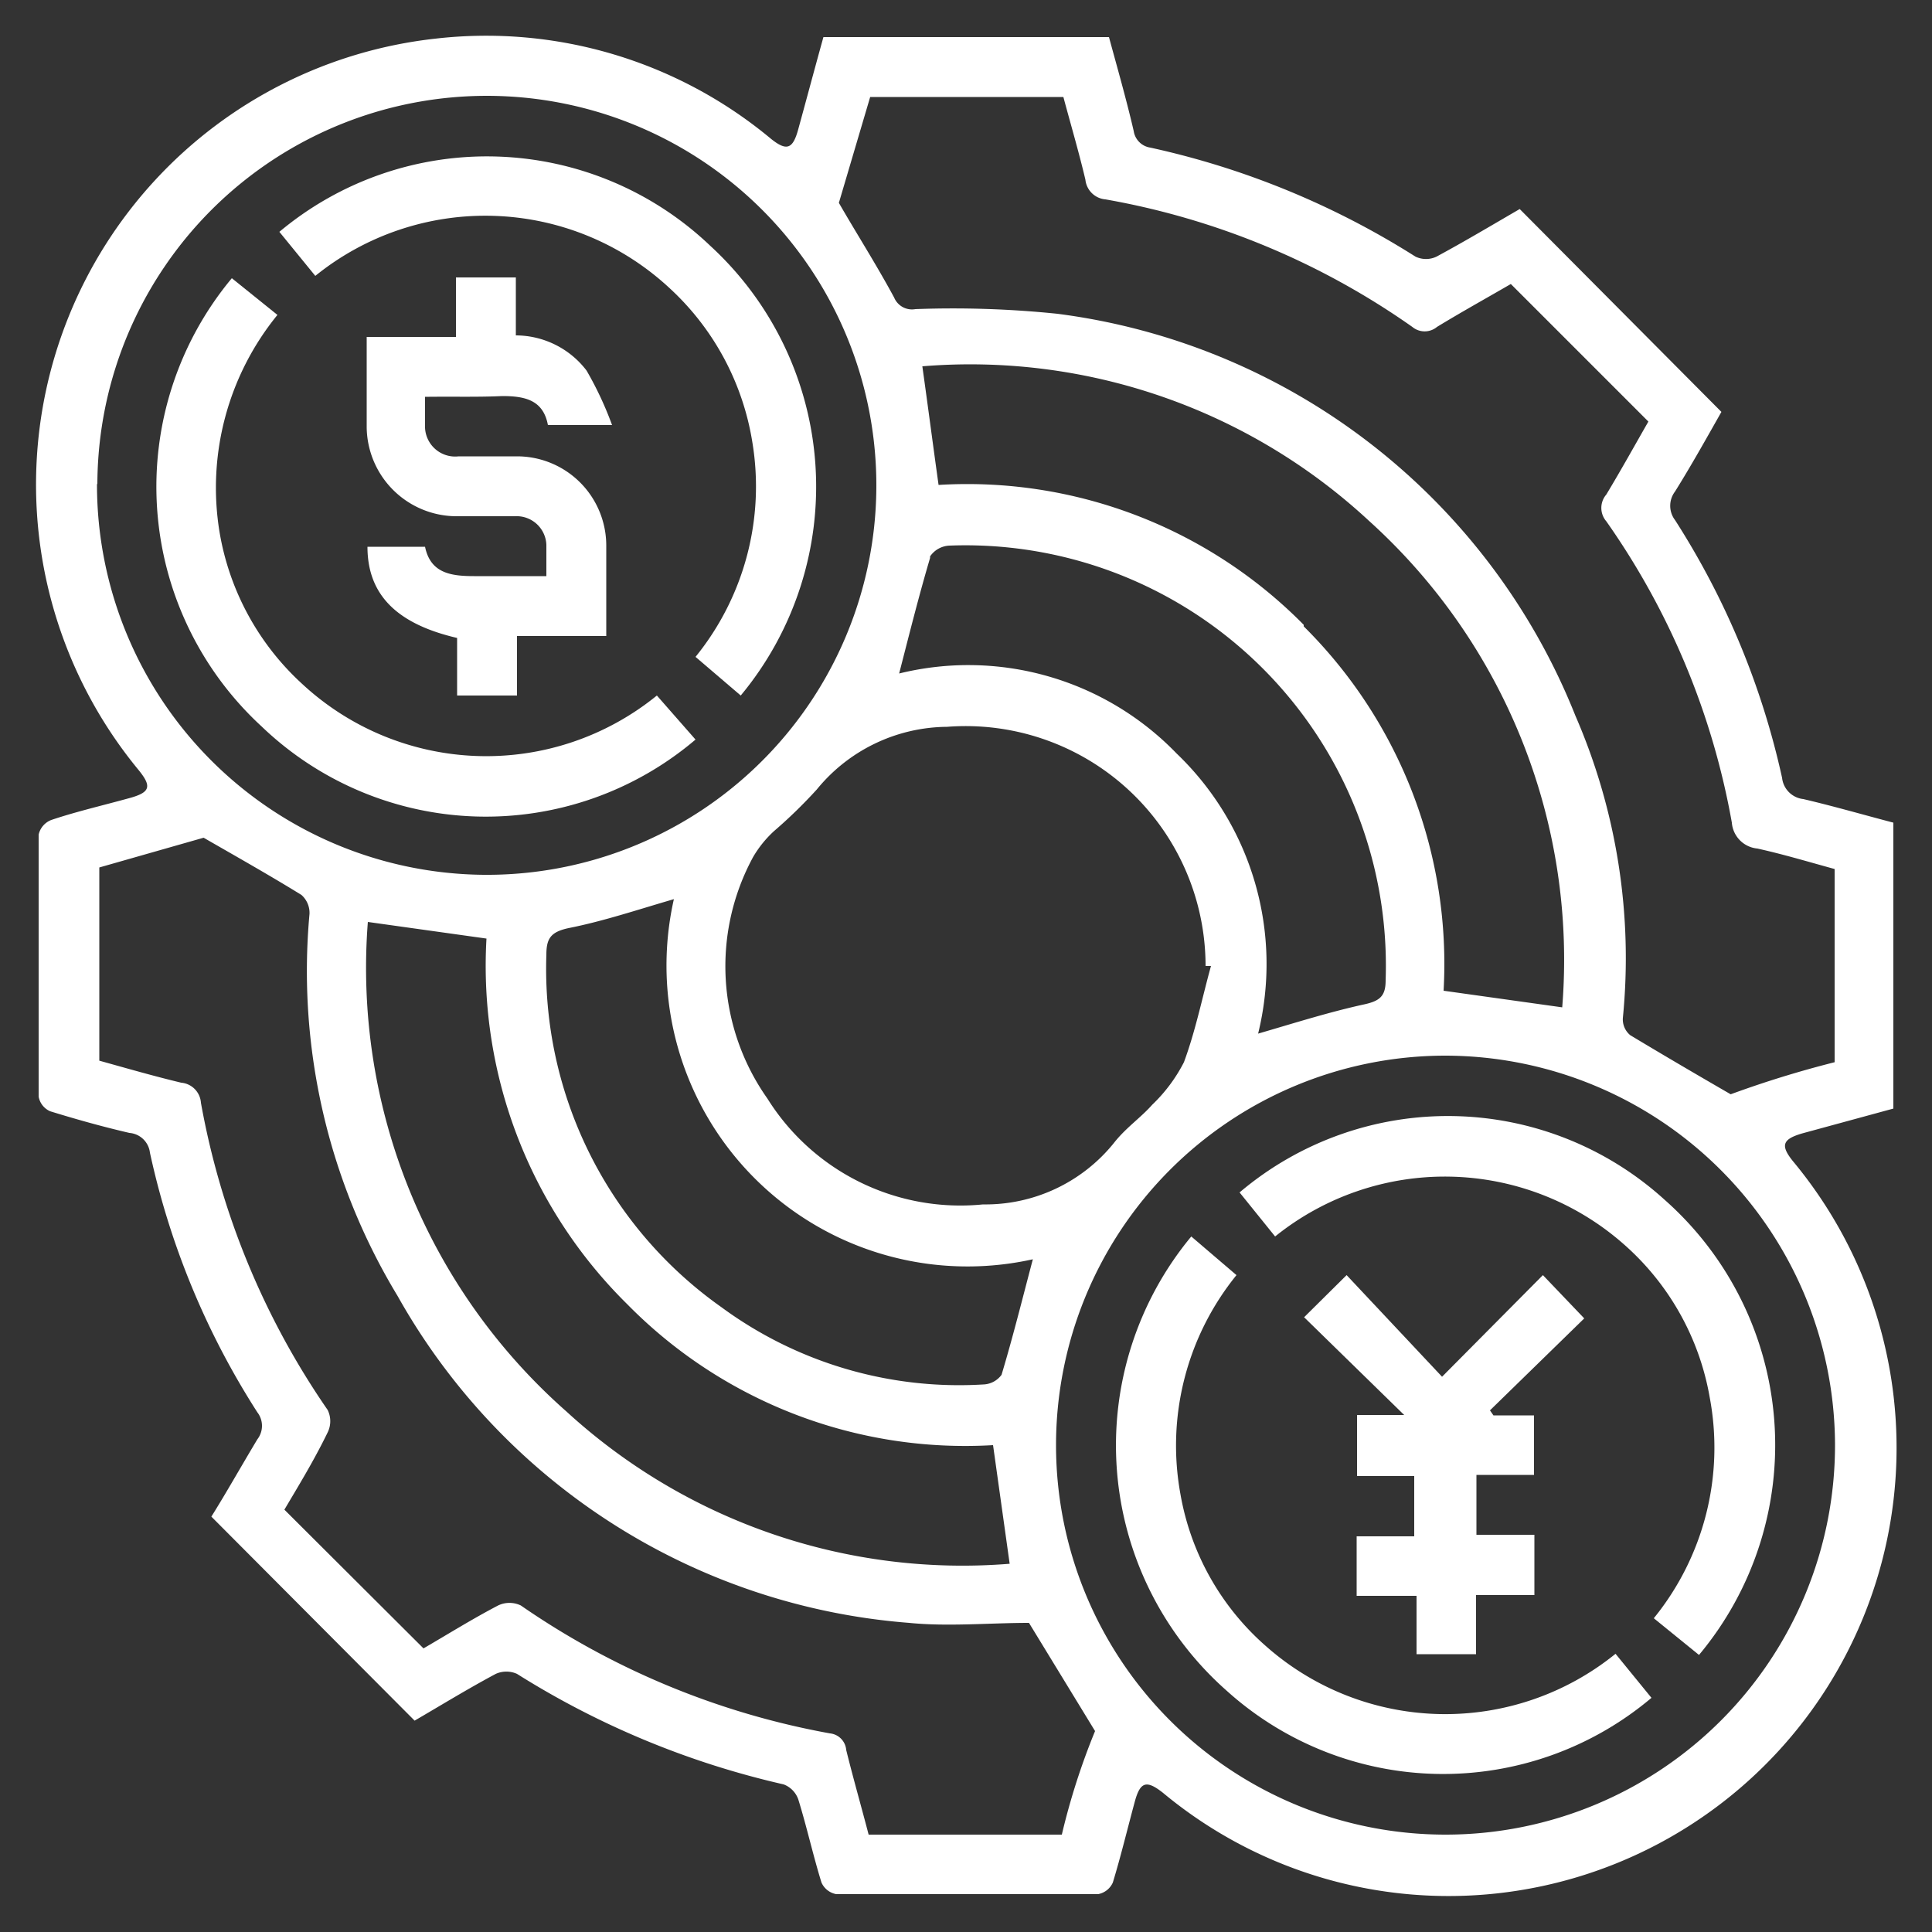
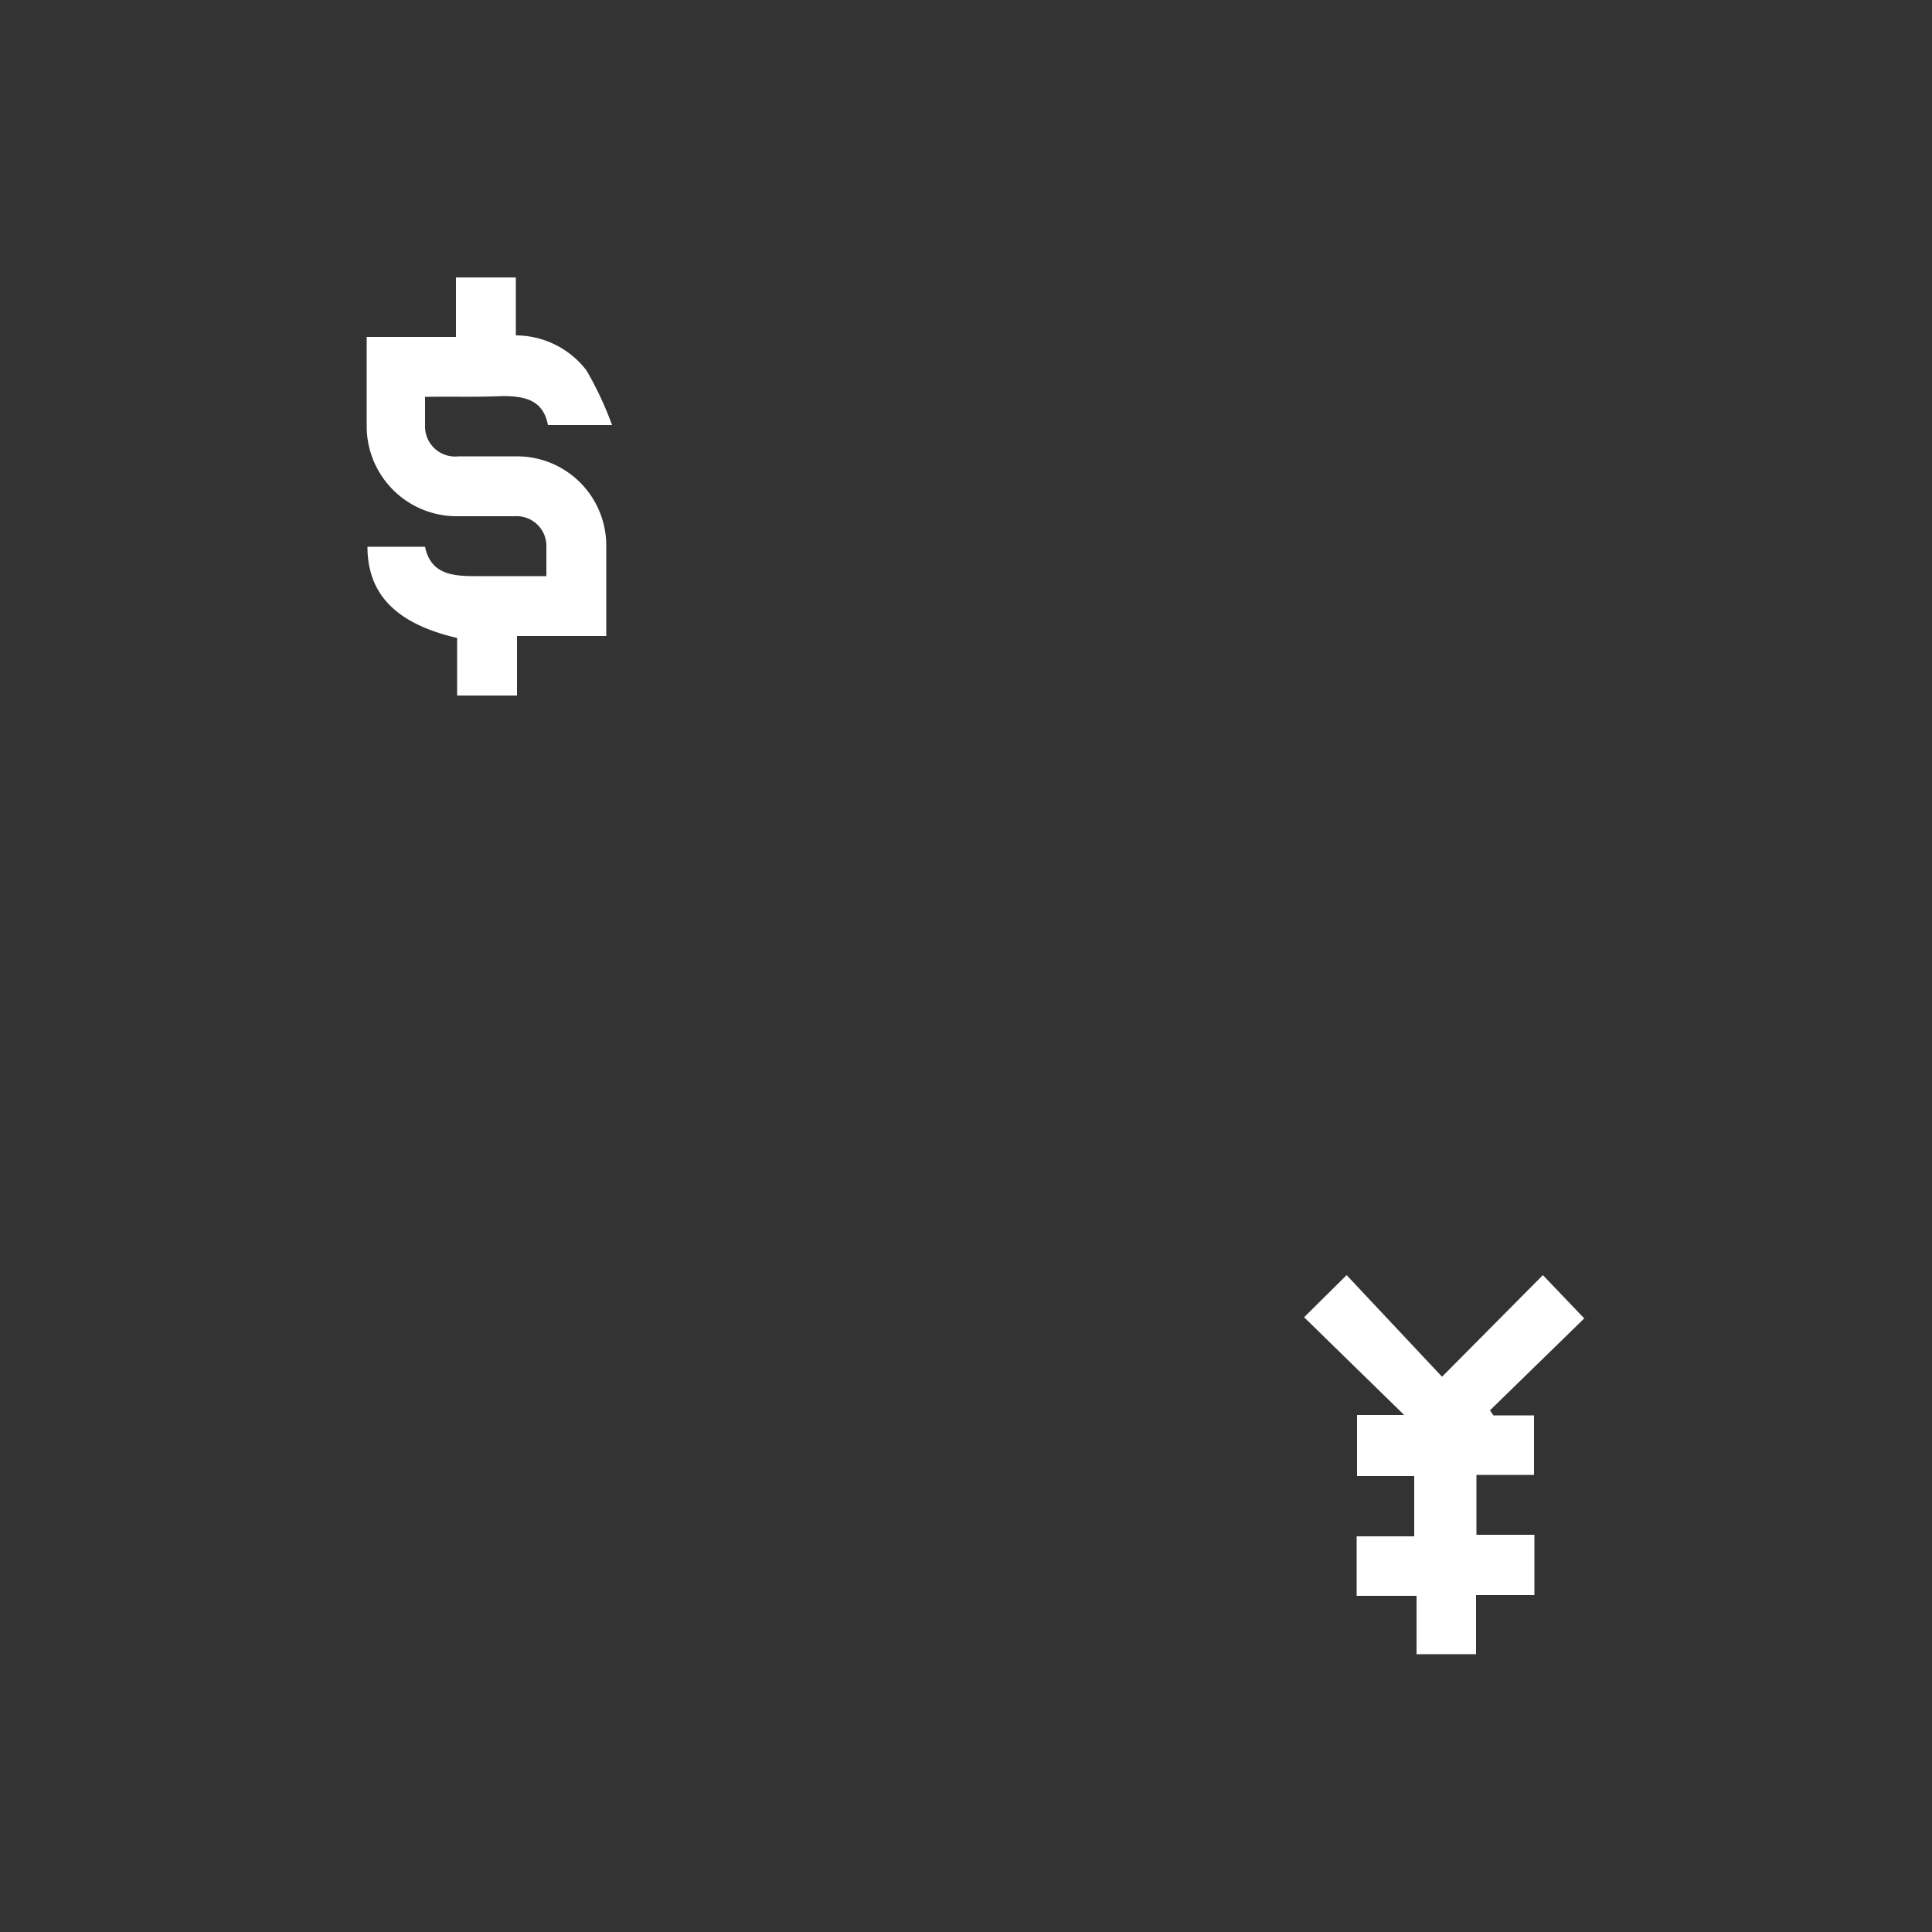
<svg xmlns="http://www.w3.org/2000/svg" id="Layer_1" data-name="Layer 1" viewBox="0 0 50 50">
  <rect x="0" y="0" width="50" height="50" fill="#333333" stroke="none" />
  <defs>
    <style>.cls-1{fill:#fff;}</style>
  </defs>
-   <path class="cls-1" d="M3.33,20.66c-.69.19-1.38.35-2,.56A.53.53,0,0,0,1,21.6q0,3.39,0,6.78a.51.51,0,0,0,.3.38c.68.21,1.36.4,2.05.56a.58.58,0,0,1,.53.51,20.44,20.44,0,0,0,2.78,6.72.57.57,0,0,1,0,.7c-.42.7-.82,1.41-1.19,2l5.26,5.28c.67-.39,1.37-.82,2.1-1.21a.67.67,0,0,1,.55,0,22.22,22.22,0,0,0,6.9,2.86.64.64,0,0,1,.38.39c.22.71.38,1.44.6,2.15a.52.52,0,0,0,.38.3q3.39,0,6.78,0a.52.52,0,0,0,.38-.3c.21-.69.38-1.4.57-2.1.14-.51.3-.56.73-.22A11.56,11.56,0,0,0,38.75,49,11.6,11.6,0,0,0,46.4,30.05c-.33-.41-.27-.57.25-.72L49,28.69v-7.4c-.8-.21-1.56-.43-2.33-.61a.62.62,0,0,1-.55-.55,20.47,20.47,0,0,0-2.77-6.67.61.61,0,0,1,0-.74c.43-.69.82-1.39,1.2-2.06L39.33,5.41c-.69.4-1.41.83-2.15,1.23a.63.63,0,0,1-.55,0,21.35,21.35,0,0,0-6.86-2.82.51.51,0,0,1-.43-.43c-.19-.82-.42-1.62-.64-2.43H21.31c-.22.79-.43,1.58-.65,2.38-.14.52-.3.58-.71.25A11.51,11.51,0,0,0,11.27,1,11.61,11.61,0,0,0,3.58,19.92C3.94,20.36,3.89,20.51,3.33,20.66ZM47.49,37.39a10.08,10.08,0,1,1-10.1-10.07A10.1,10.1,0,0,1,47.49,37.39ZM16.24,33.76A12.26,12.26,0,0,0,25.7,37.4l.43,3.07a15.16,15.16,0,0,1-11.47-3.94A15.3,15.3,0,0,1,9.52,23.86l3.07.43A12.3,12.3,0,0,0,16.24,33.76Zm9.68,1.82a.61.61,0,0,1-.48.25,10.38,10.38,0,0,1-6.77-2,10.72,10.72,0,0,1-4.53-9.12c0-.42.11-.59.57-.69.91-.18,1.8-.48,2.73-.75a7.79,7.79,0,0,0,9.29,9.32C26.47,33.57,26.22,34.58,25.92,35.58Zm-.48-4.41a5.89,5.89,0,0,1-5.58-2.74,5.93,5.93,0,0,1-.37-6.25,2.89,2.89,0,0,1,.54-.67,12.59,12.59,0,0,0,1.11-1.08,4.39,4.39,0,0,1,3.37-1.62A6.21,6.21,0,0,1,31.2,25l.14,0c-.23.83-.4,1.68-.7,2.49a4.1,4.1,0,0,1-.82,1.1c-.3.34-.69.6-1,1A4.27,4.27,0,0,1,25.44,31.17Zm8.3-15a12.23,12.23,0,0,0-9.45-3.62c-.14-1-.27-2-.42-3.07a15.17,15.17,0,0,1,11.56,4,15.3,15.3,0,0,1,5,12.59l-3.07-.43A12.3,12.3,0,0,0,33.74,16.21Zm-9.67-1.77a.64.64,0,0,1,.51-.28A10.88,10.88,0,0,1,35.86,25.37c0,.4-.14.53-.54.62-.92.2-1.83.49-2.76.76a7.54,7.54,0,0,0-2.11-7.25,7.49,7.49,0,0,0-7.18-2.07C23.53,16.42,23.78,15.42,24.07,14.44ZM22.52,2.51h5c.19.71.4,1.42.57,2.14a.57.57,0,0,0,.52.51,19.72,19.72,0,0,1,7.94,3.3.5.5,0,0,0,.64,0c.64-.39,1.29-.75,1.91-1.11l3.56,3.56c-.35.61-.71,1.26-1.09,1.89a.53.53,0,0,0,0,.69,19.47,19.47,0,0,1,3.25,7.8.73.73,0,0,0,.66.67c.68.15,1.34.35,2,.53v5a27,27,0,0,0-2.69.83c-.83-.48-1.72-1-2.6-1.53a.53.53,0,0,1-.19-.45,15.73,15.73,0,0,0-1.23-7.82A16.72,16.72,0,0,0,27.36,8.12,26.34,26.34,0,0,0,23.69,8a.5.5,0,0,1-.55-.3c-.47-.87-1-1.7-1.43-2.45Zm-20,10a10.08,10.08,0,1,1,10,10.13A10.1,10.1,0,0,1,2.51,12.54Zm2.75,9.17c.78.45,1.67.95,2.53,1.48a.62.62,0,0,1,.21.49,16.23,16.23,0,0,0,2.28,9.89A16.65,16.65,0,0,0,23.53,42c1,.1,2.09,0,3.1,0l1.71,2.8a17.88,17.88,0,0,0-.86,2.68h-5c-.19-.73-.4-1.46-.58-2.19a.47.47,0,0,0-.42-.43,20.46,20.46,0,0,1-8-3.31.68.68,0,0,0-.59,0c-.67.35-1.31.75-1.93,1.11L7.36,39.07c.36-.61.76-1.26,1.12-2a.66.66,0,0,0,0-.58,20.29,20.29,0,0,1-3.28-7.95.56.56,0,0,0-.51-.52c-.71-.17-1.4-.37-2.12-.57v-5Z" />
-   <path class="cls-1" d="M32.76,42.6a6.77,6.77,0,0,1-2.21-3.93A7,7,0,0,1,32,33L30.83,32a8.47,8.47,0,0,0,.91,11.75,8.36,8.36,0,0,0,11,.19l-.93-1.14A7,7,0,0,1,32.76,42.6Z" />
-   <path class="cls-1" d="M43.08,31.05a8.34,8.34,0,0,0-11-.19L33,32a7,7,0,0,1,9,.18,6.83,6.83,0,0,1,2.25,4,7,7,0,0,1-1.45,5.7l1.17.95A8.47,8.47,0,0,0,43.08,31.05Z" />
  <path class="cls-1" d="M39.93,33l-2.61,2.63L34.85,33l-1.1,1.09,2.59,2.53H35.12V38.2H36.6v1.56H35.11V41.3h1.55v1.51H38.2V41.28h1.51V39.72h-1.5V38.17H39.7V36.63H38.65l-.09-.13L41,34.12Z" />
  <path class="cls-1" d="M13,10.25c.6,0,1.06.11,1.18.75h1.66a8.89,8.89,0,0,0-.66-1.41,2.31,2.31,0,0,0-1.83-.91V7.18H11.8V8.72H9.49c0,.8,0,1.57,0,2.34a2.33,2.33,0,0,0,2.29,2.3h1.55a.77.77,0,0,1,.81.74c0,.26,0,.51,0,.81-.65,0-1.26,0-1.87,0s-1.13-.08-1.27-.76H9.51c0,1.25.77,2,2.32,2.36V18h1.55V16.46h2.31c0-.82,0-1.58,0-2.33a2.31,2.31,0,0,0-2.31-2.32c-.5,0-1,0-1.51,0A.78.78,0,0,1,11,11c0-.23,0-.47,0-.73C11.73,10.26,12.36,10.28,13,10.25Z" />
-   <path class="cls-1" d="M6.77,18.8A8.38,8.38,0,0,0,18,19.14L17,18a7,7,0,0,1-9.19-.31,6.86,6.86,0,0,1-2.13-3.93A7.08,7.08,0,0,1,7.18,8.15L6,7.2A8.43,8.43,0,0,0,6.77,18.8Z" />
-   <path class="cls-1" d="M17.31,7.44a6.89,6.89,0,0,1,2.16,4A7,7,0,0,1,18,17l1.17,1a8.46,8.46,0,0,0-.79-11.64A8.37,8.37,0,0,0,7.23,6l.93,1.14A7,7,0,0,1,17.31,7.44Z" />
</svg>